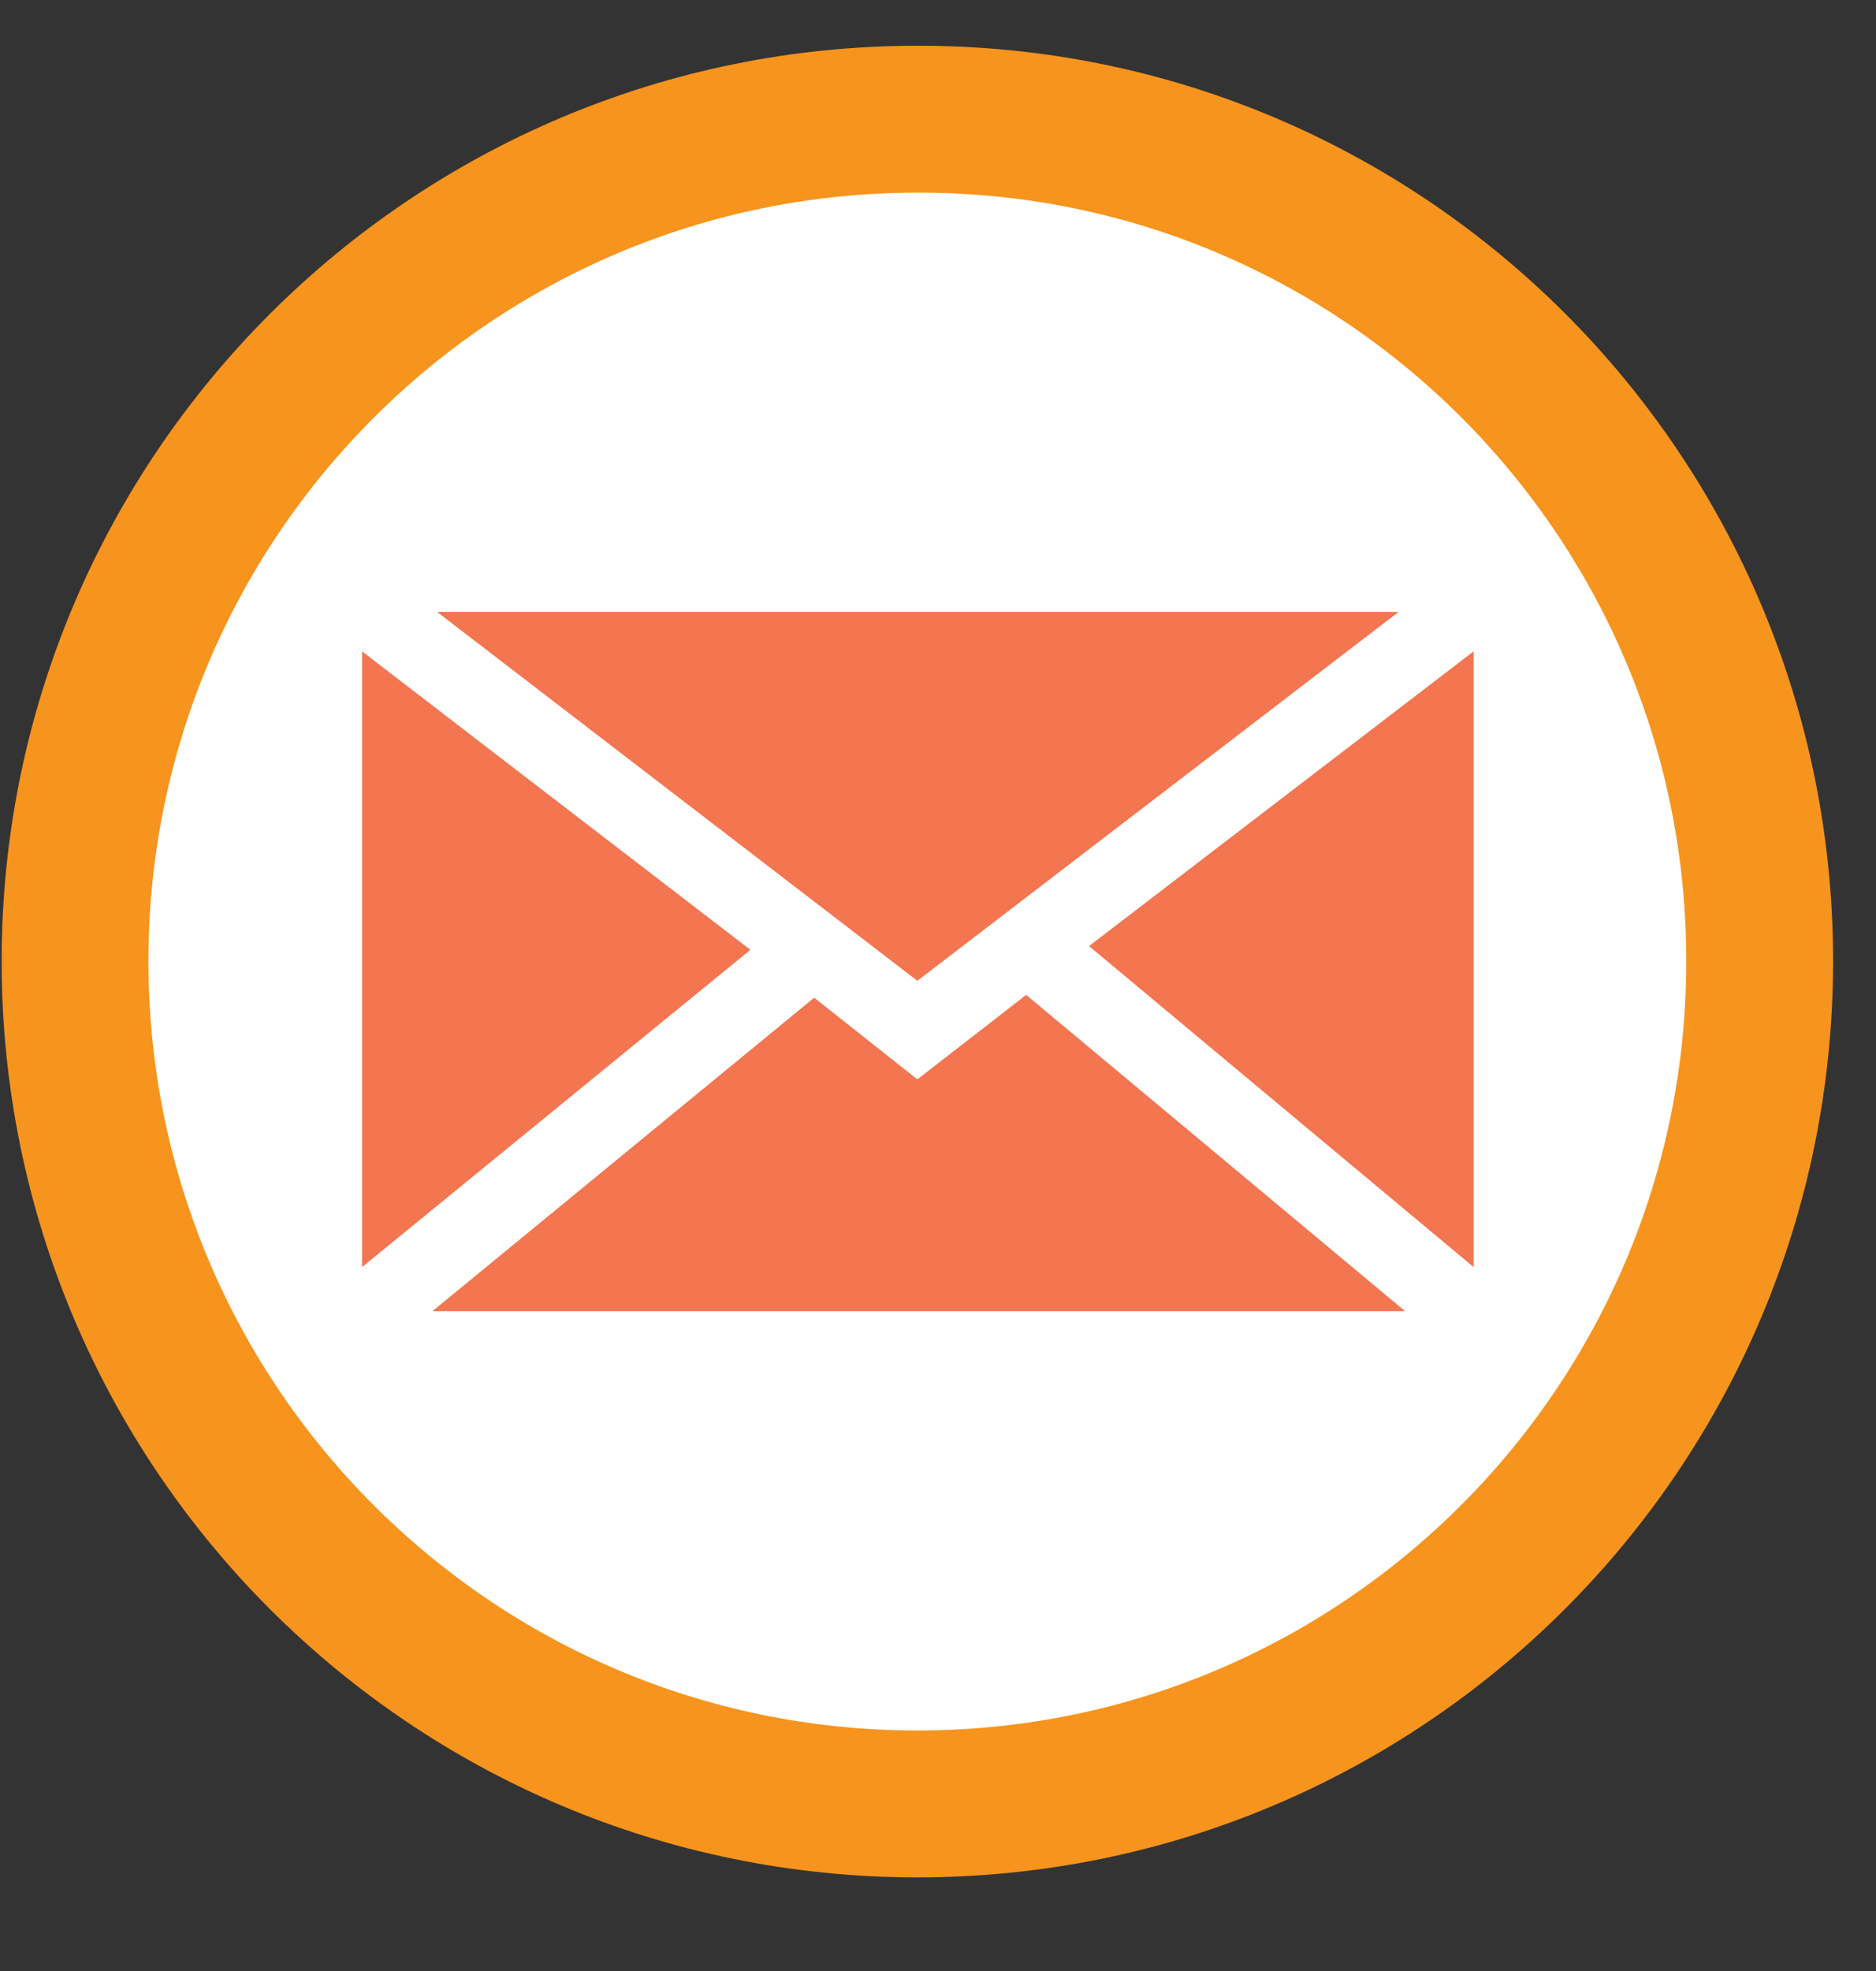
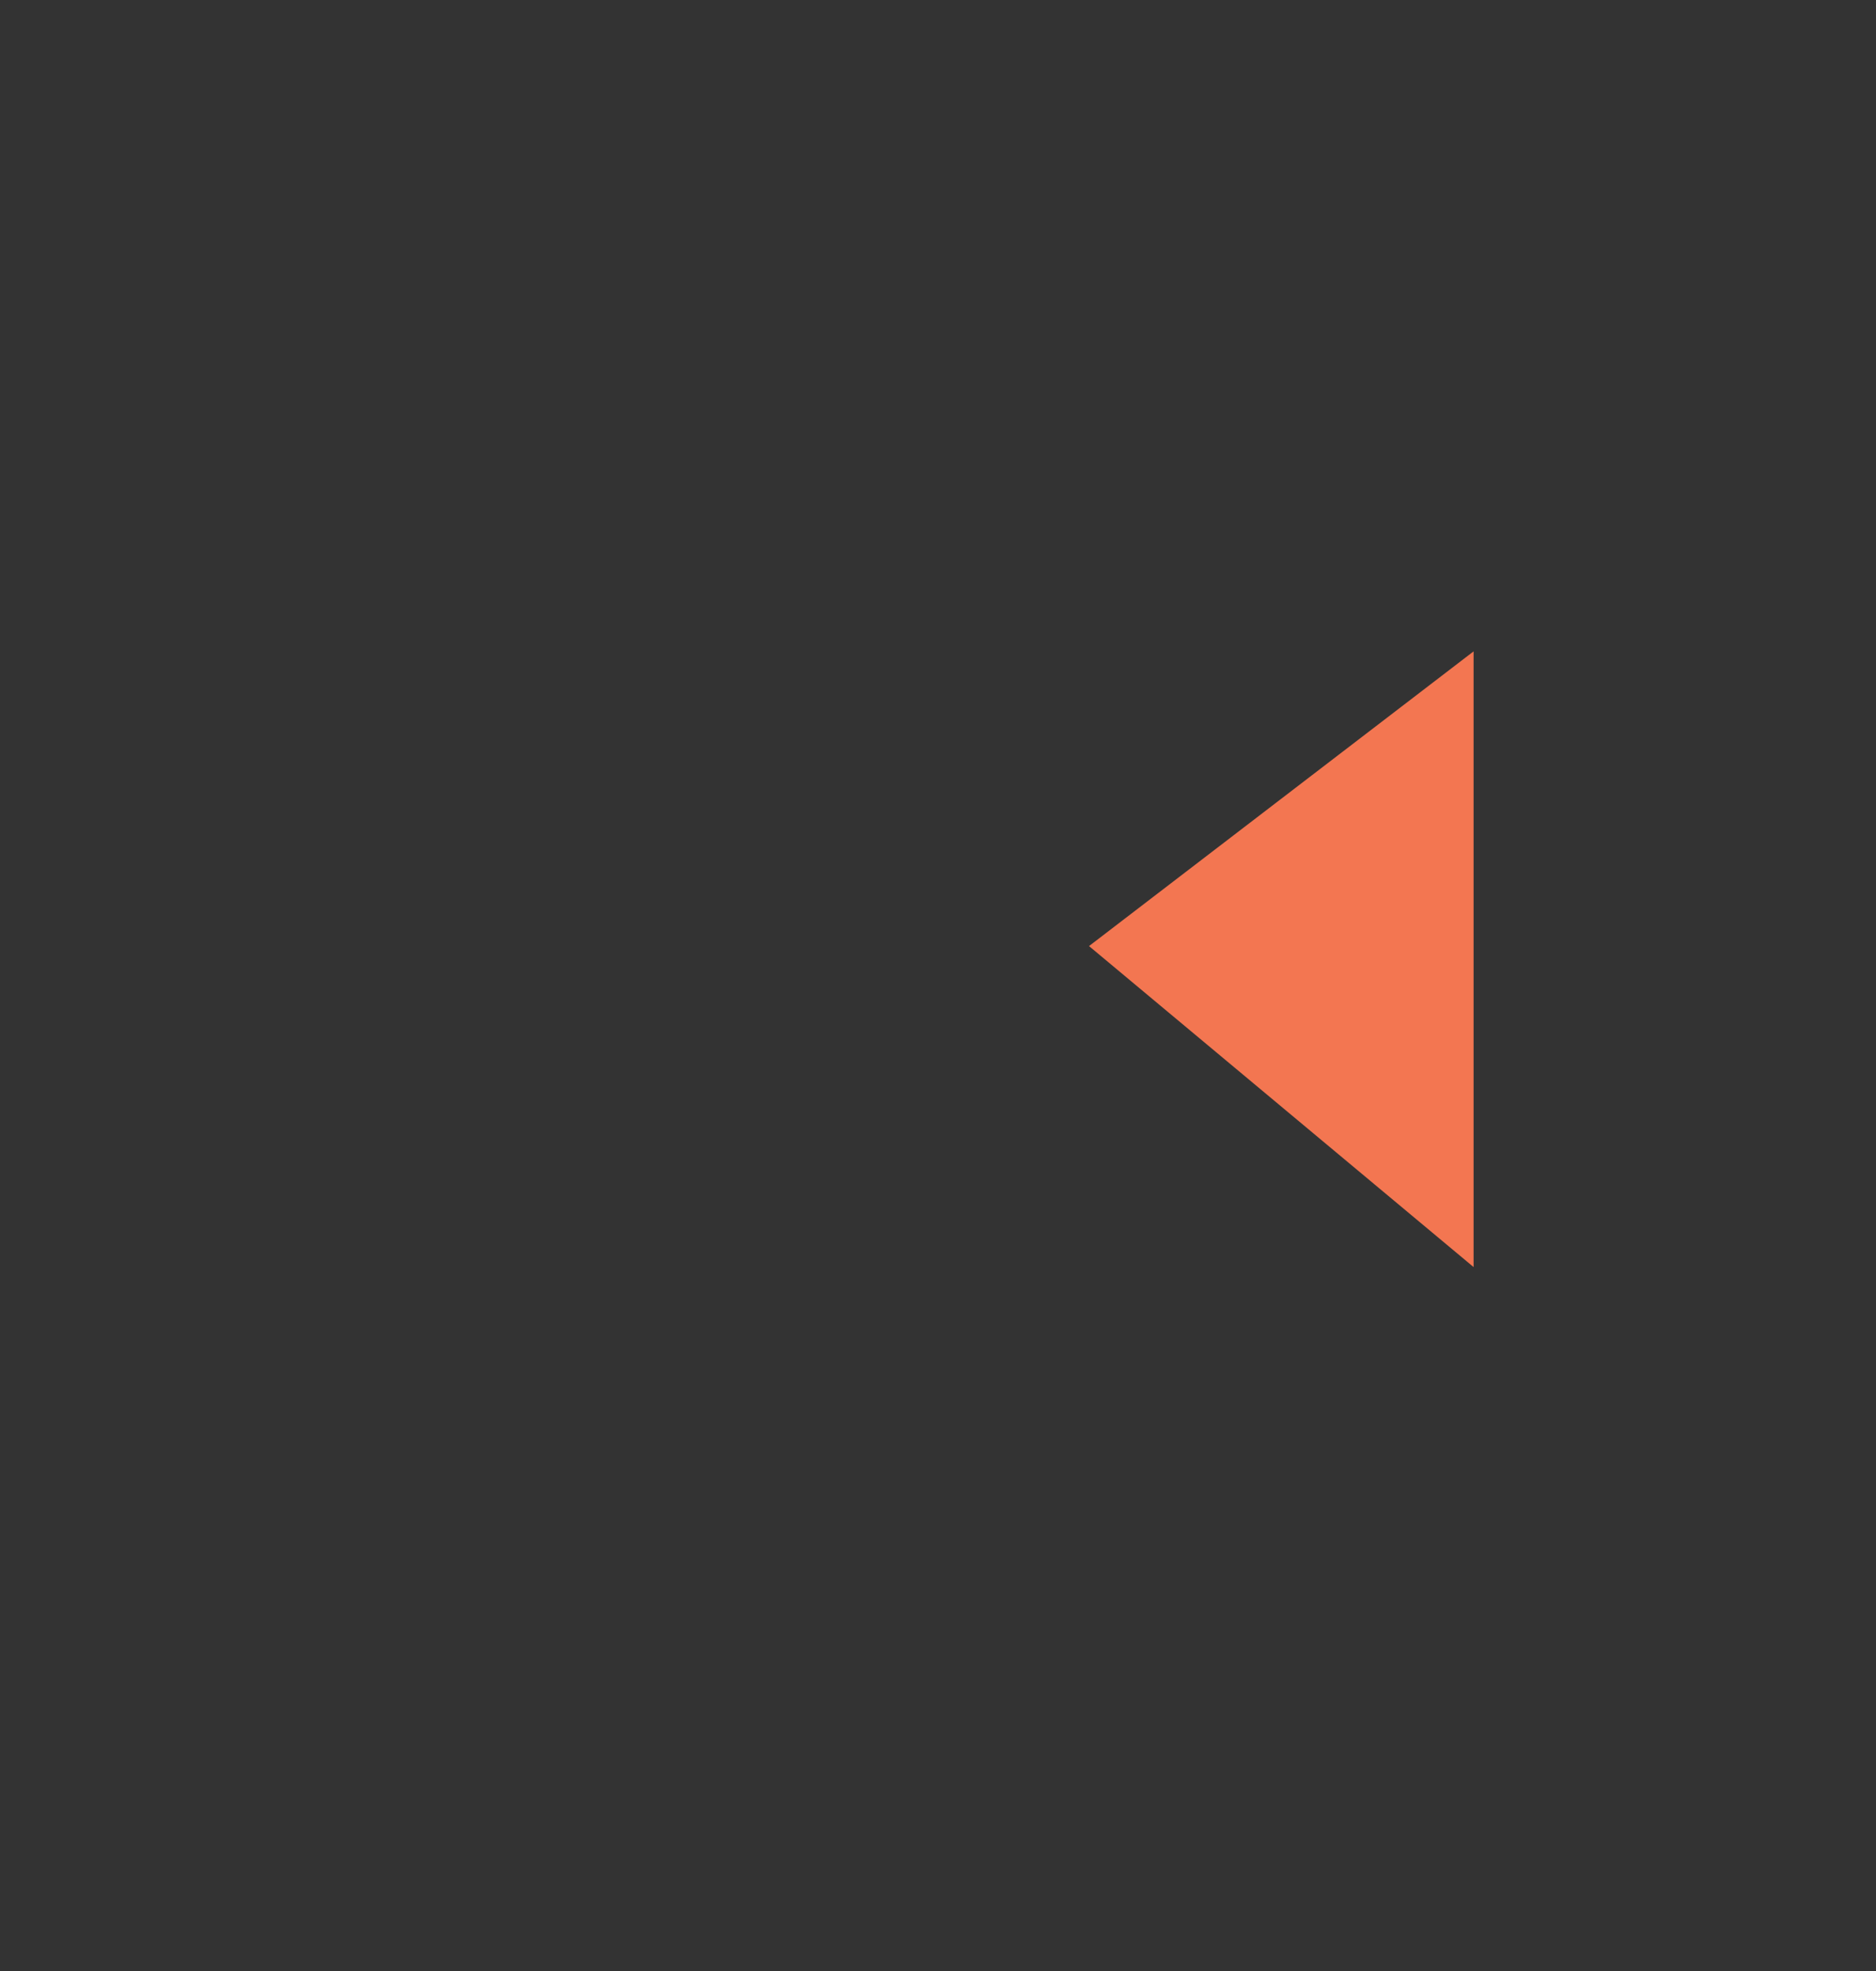
<svg xmlns="http://www.w3.org/2000/svg" width="20" height="21" viewBox="0 0 20 21" fill="none">
  <rect x="0" y="0" width="20" height="21" fill="#333333" stroke="none" />
-   <path d="M18.76 10.24C18.76 15.2 14.74 19.22 9.78 19.22C4.82 19.22 0.8 15.2 0.8 10.24C0.8 5.29 4.82 1.27 9.78 1.27C14.74 1.26 18.76 5.28 18.76 10.24Z" fill="white" stroke="#F7941D" stroke-width="1.565" stroke-miterlimit="10" />
-   <path d="M9.78 10.45L4.66 6.52H14.91L9.78 10.45Z" fill="#F37651" />
-   <path d="M8 10.12L3.86 13.5V6.94L8 10.12Z" fill="#F37651" />
-   <path d="M8.68 10.63L9.78 11.5L10.94 10.6L14.98 13.97H4.61L8.68 10.63Z" fill="#F37651" />
  <path d="M11.61 10.08L15.71 6.94V13.5L11.61 10.08Z" fill="#F37651" />
</svg>